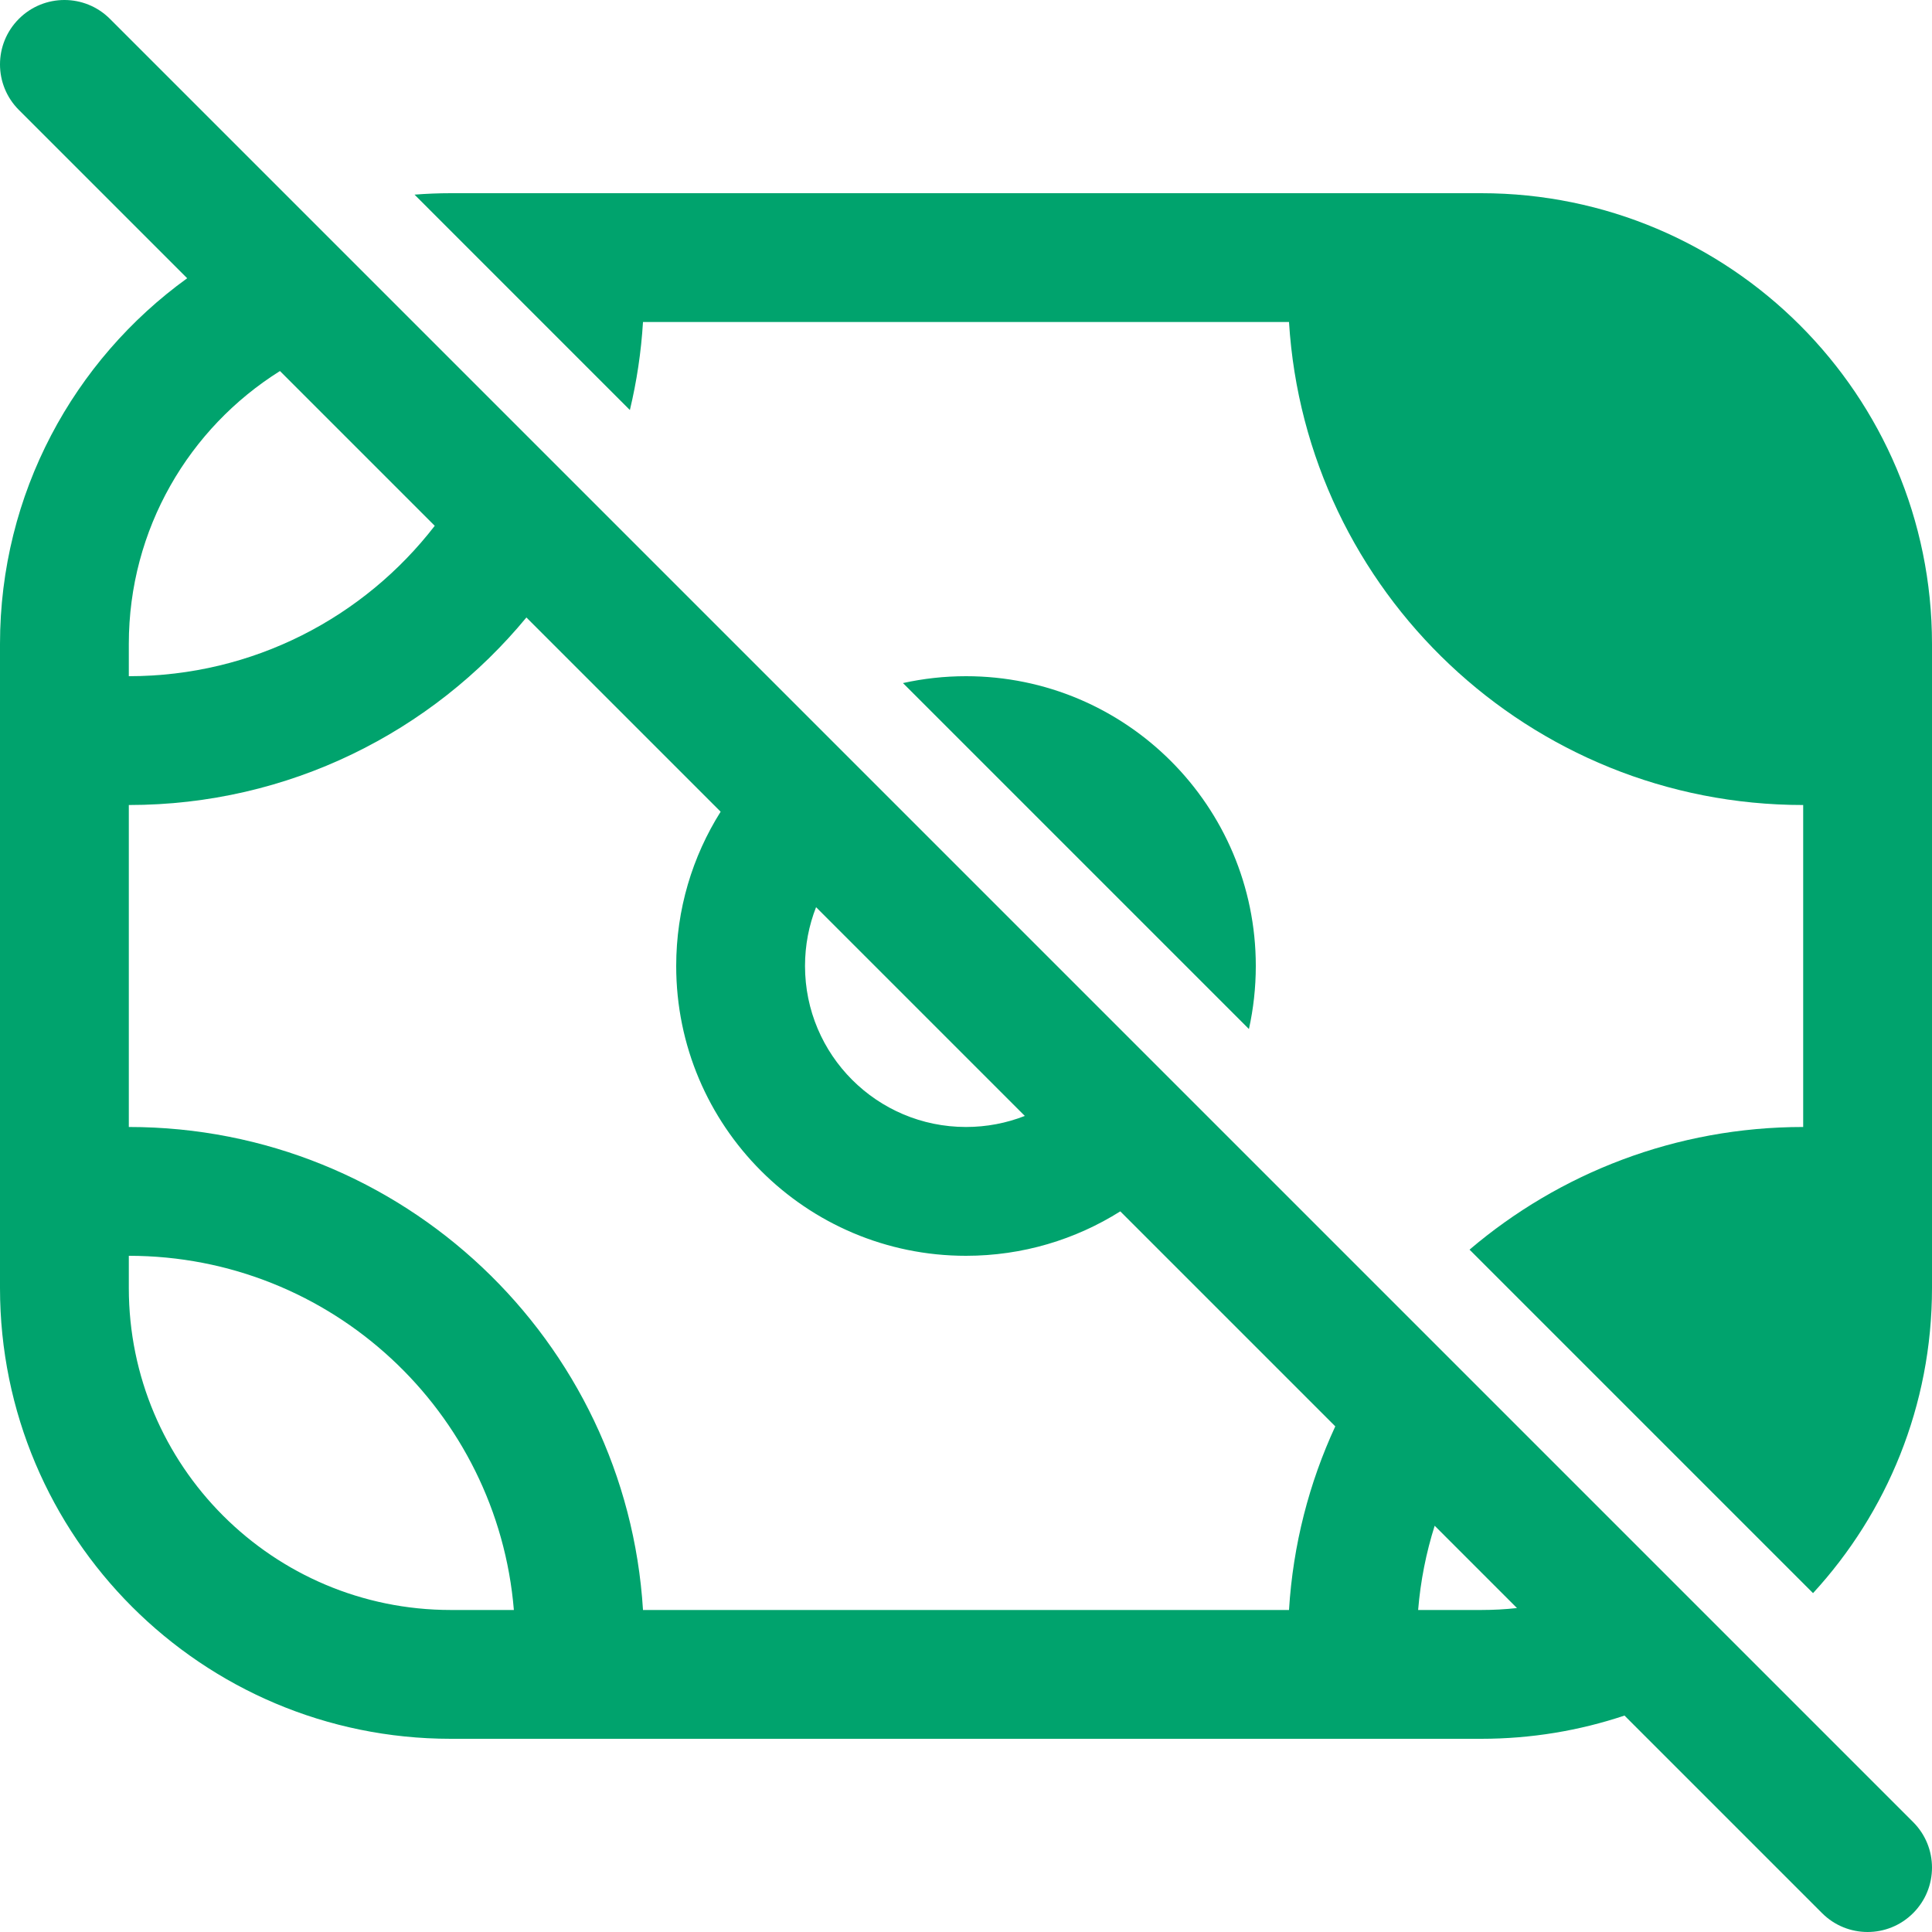
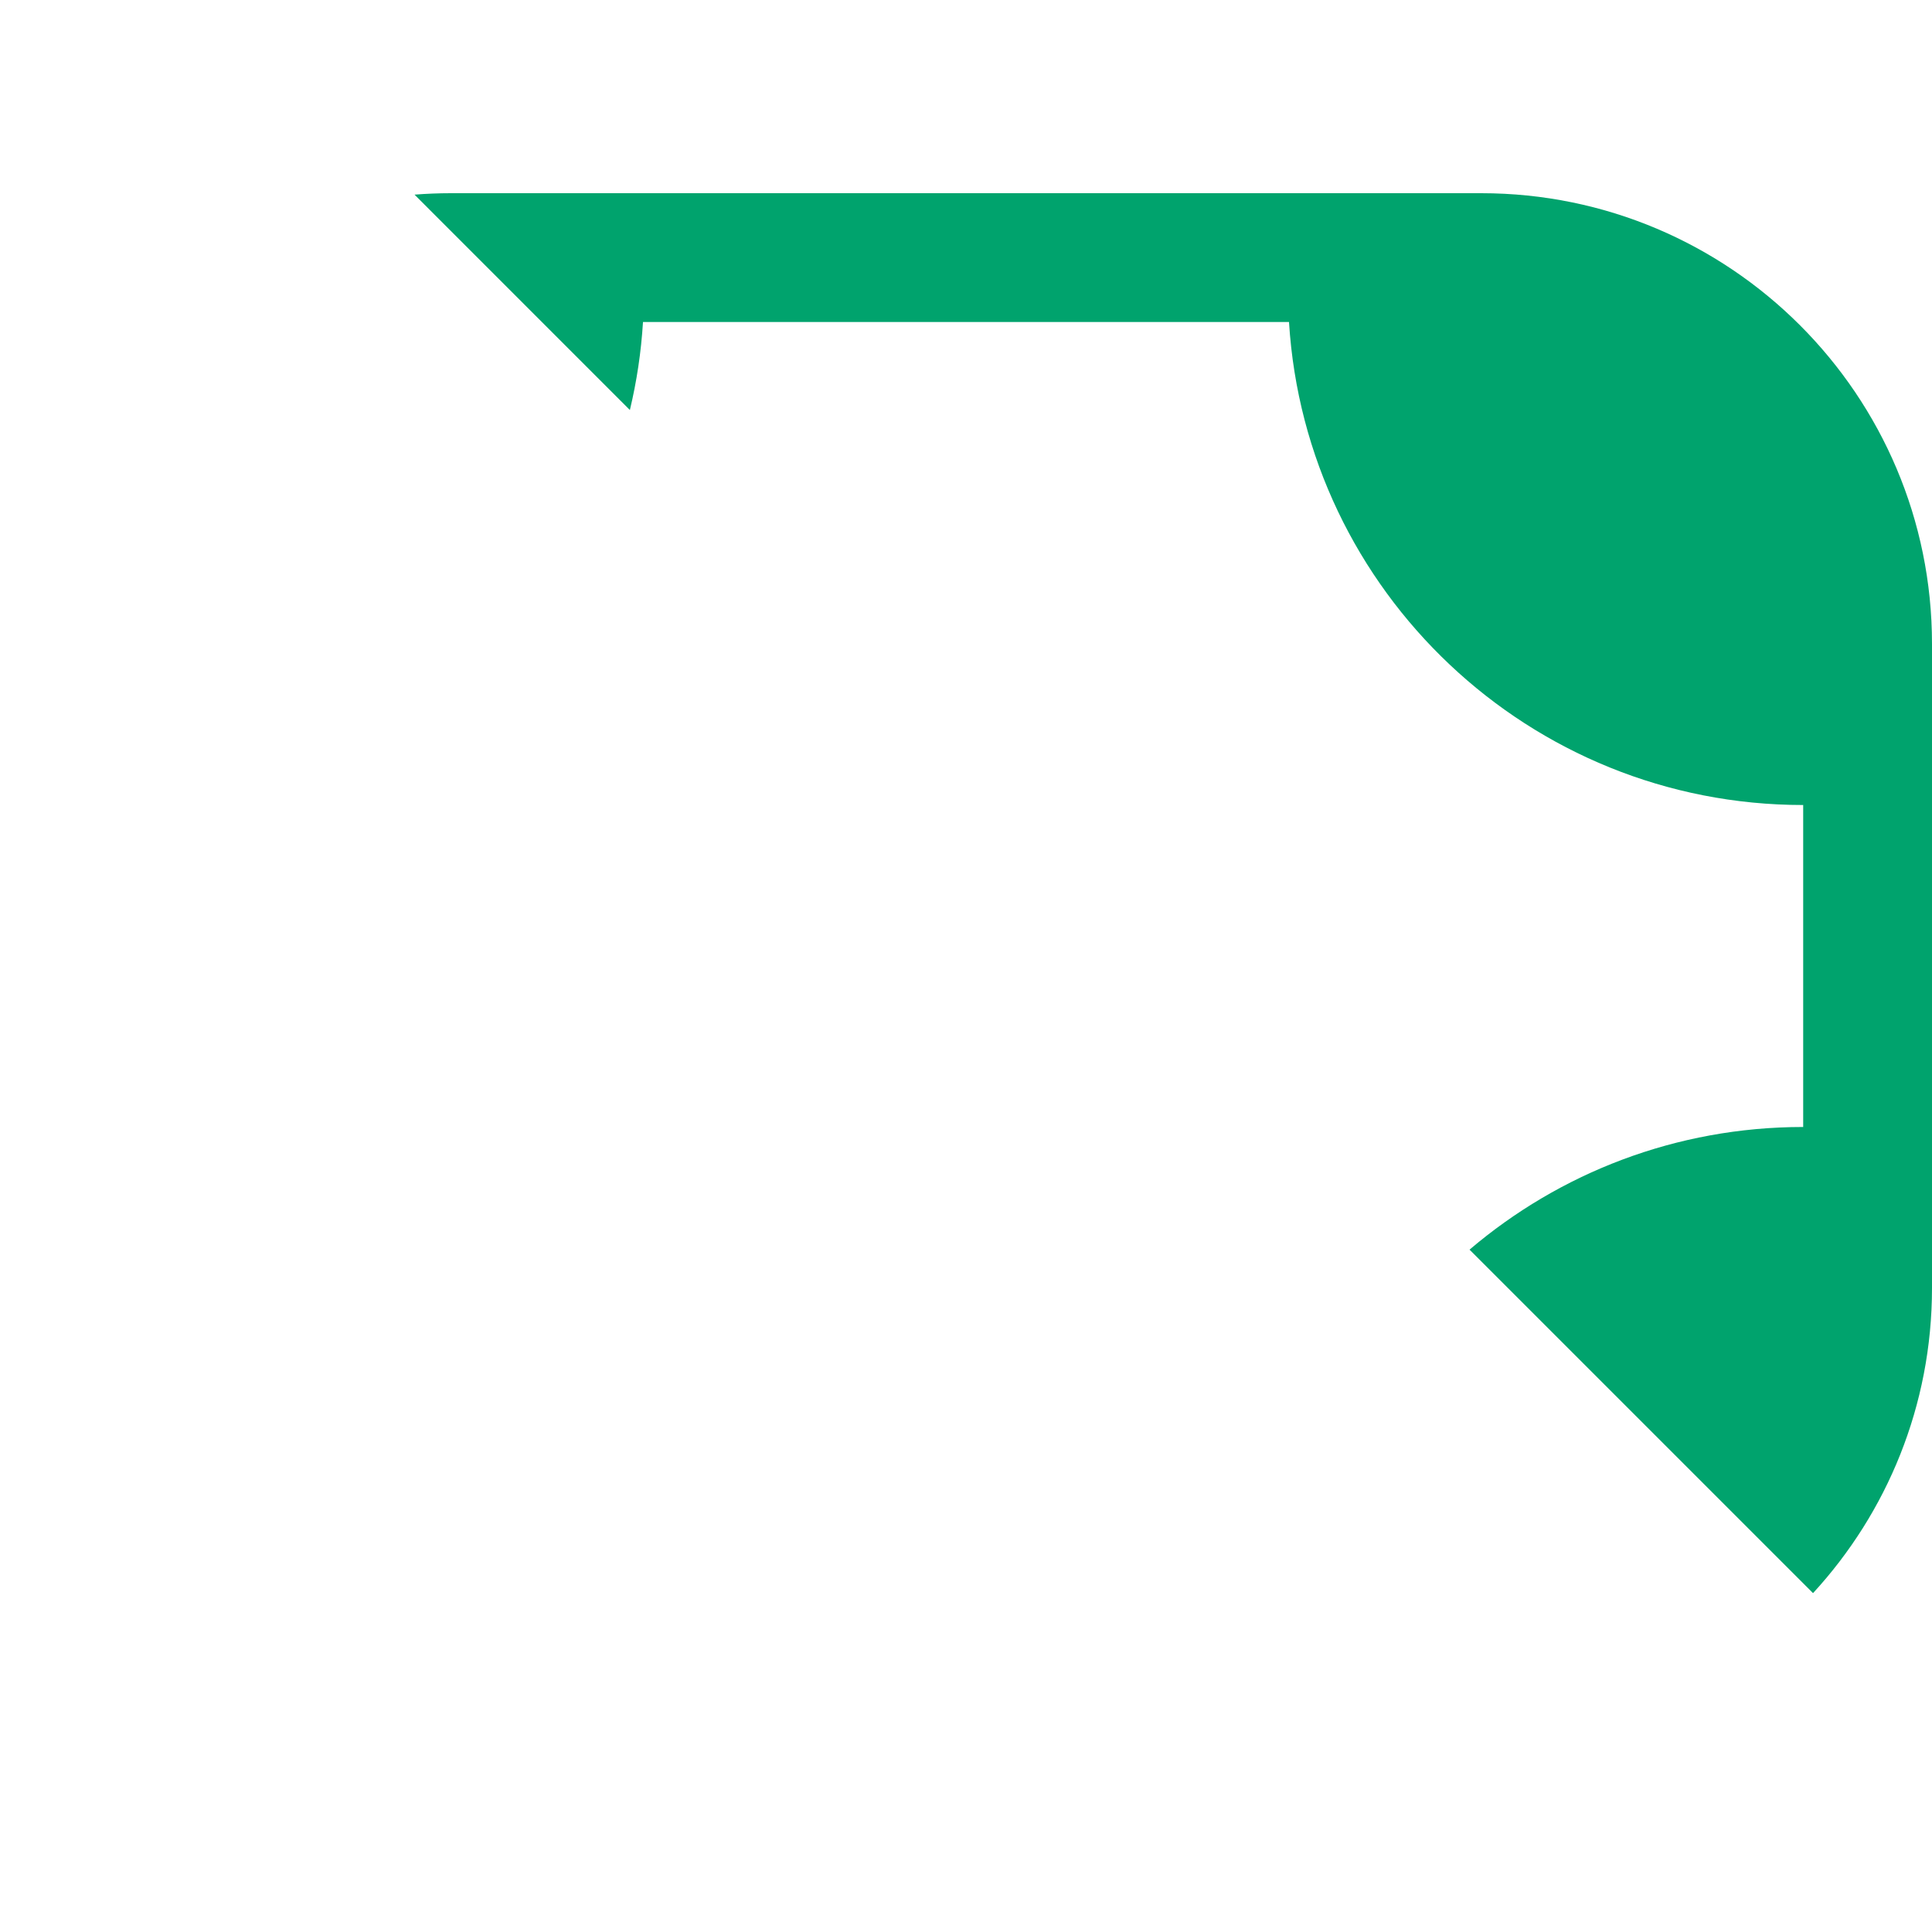
<svg xmlns="http://www.w3.org/2000/svg" width="43" height="43" viewBox="0 0 43 43" fill="none">
-   <path fill-rule="evenodd" clip-rule="evenodd" d="M0.42 0.42C0.98 -0.14 1.887 -0.14 2.447 0.42L42.58 40.553C43.14 41.113 43.14 42.02 42.58 42.58C42.02 43.14 41.113 43.14 40.553 42.58L36.156 38.183C35.154 38.518 34.081 38.7 32.967 38.7H10.033C4.492 38.7 0 34.208 0 28.667V14.333C0 10.983 1.643 8.016 4.166 6.193L0.42 2.447C-0.14 1.887 -0.14 0.98 0.42 0.42ZM31.931 33.958L33.763 35.79C33.501 35.819 33.236 35.833 32.967 35.833H31.563C31.616 35.185 31.742 34.557 31.931 33.958ZM24.934 26.961L29.719 31.746C29.138 33.002 28.778 34.381 28.689 35.833H14.311C13.941 29.834 8.959 25.083 2.867 25.083V17.917C6.429 17.917 9.613 16.292 11.716 13.743L16.039 18.066C15.412 19.061 15.05 20.238 15.05 21.5C15.05 25.062 17.938 27.95 21.5 27.95C22.762 27.95 23.939 27.587 24.934 26.961ZM6.231 8.258L9.676 11.703C8.103 13.739 5.638 15.05 2.867 15.05V14.333C2.867 11.772 4.21 9.525 6.231 8.258ZM17.917 21.5C17.917 21.038 18.004 20.596 18.163 20.191L22.809 24.837C22.404 24.996 21.962 25.083 21.5 25.083C19.521 25.083 17.917 23.479 17.917 21.5ZM11.437 35.833C11.073 31.419 7.375 27.95 2.867 27.95V28.667C2.867 32.625 6.075 35.833 10.033 35.833H11.437Z" fill="#00A36D" />
  <path d="M40.133 25.083C37.3 25.083 34.708 26.111 32.707 27.813L40.352 35.458C41.996 33.671 43 31.286 43 28.667V14.333C43 8.792 38.508 4.3 32.967 4.3H10.033C9.761 4.3 9.492 4.311 9.226 4.332L14.019 9.126C14.171 8.492 14.27 7.837 14.311 7.167H28.689C29.059 13.166 34.041 17.917 40.133 17.917V25.083Z" fill="#00A36D" />
-   <path d="M20.097 15.203L27.797 22.903C27.897 22.451 27.95 21.982 27.95 21.5C27.95 17.938 25.062 15.05 21.5 15.05C21.018 15.05 20.549 15.103 20.097 15.203Z" fill="#00A36D" />
</svg>